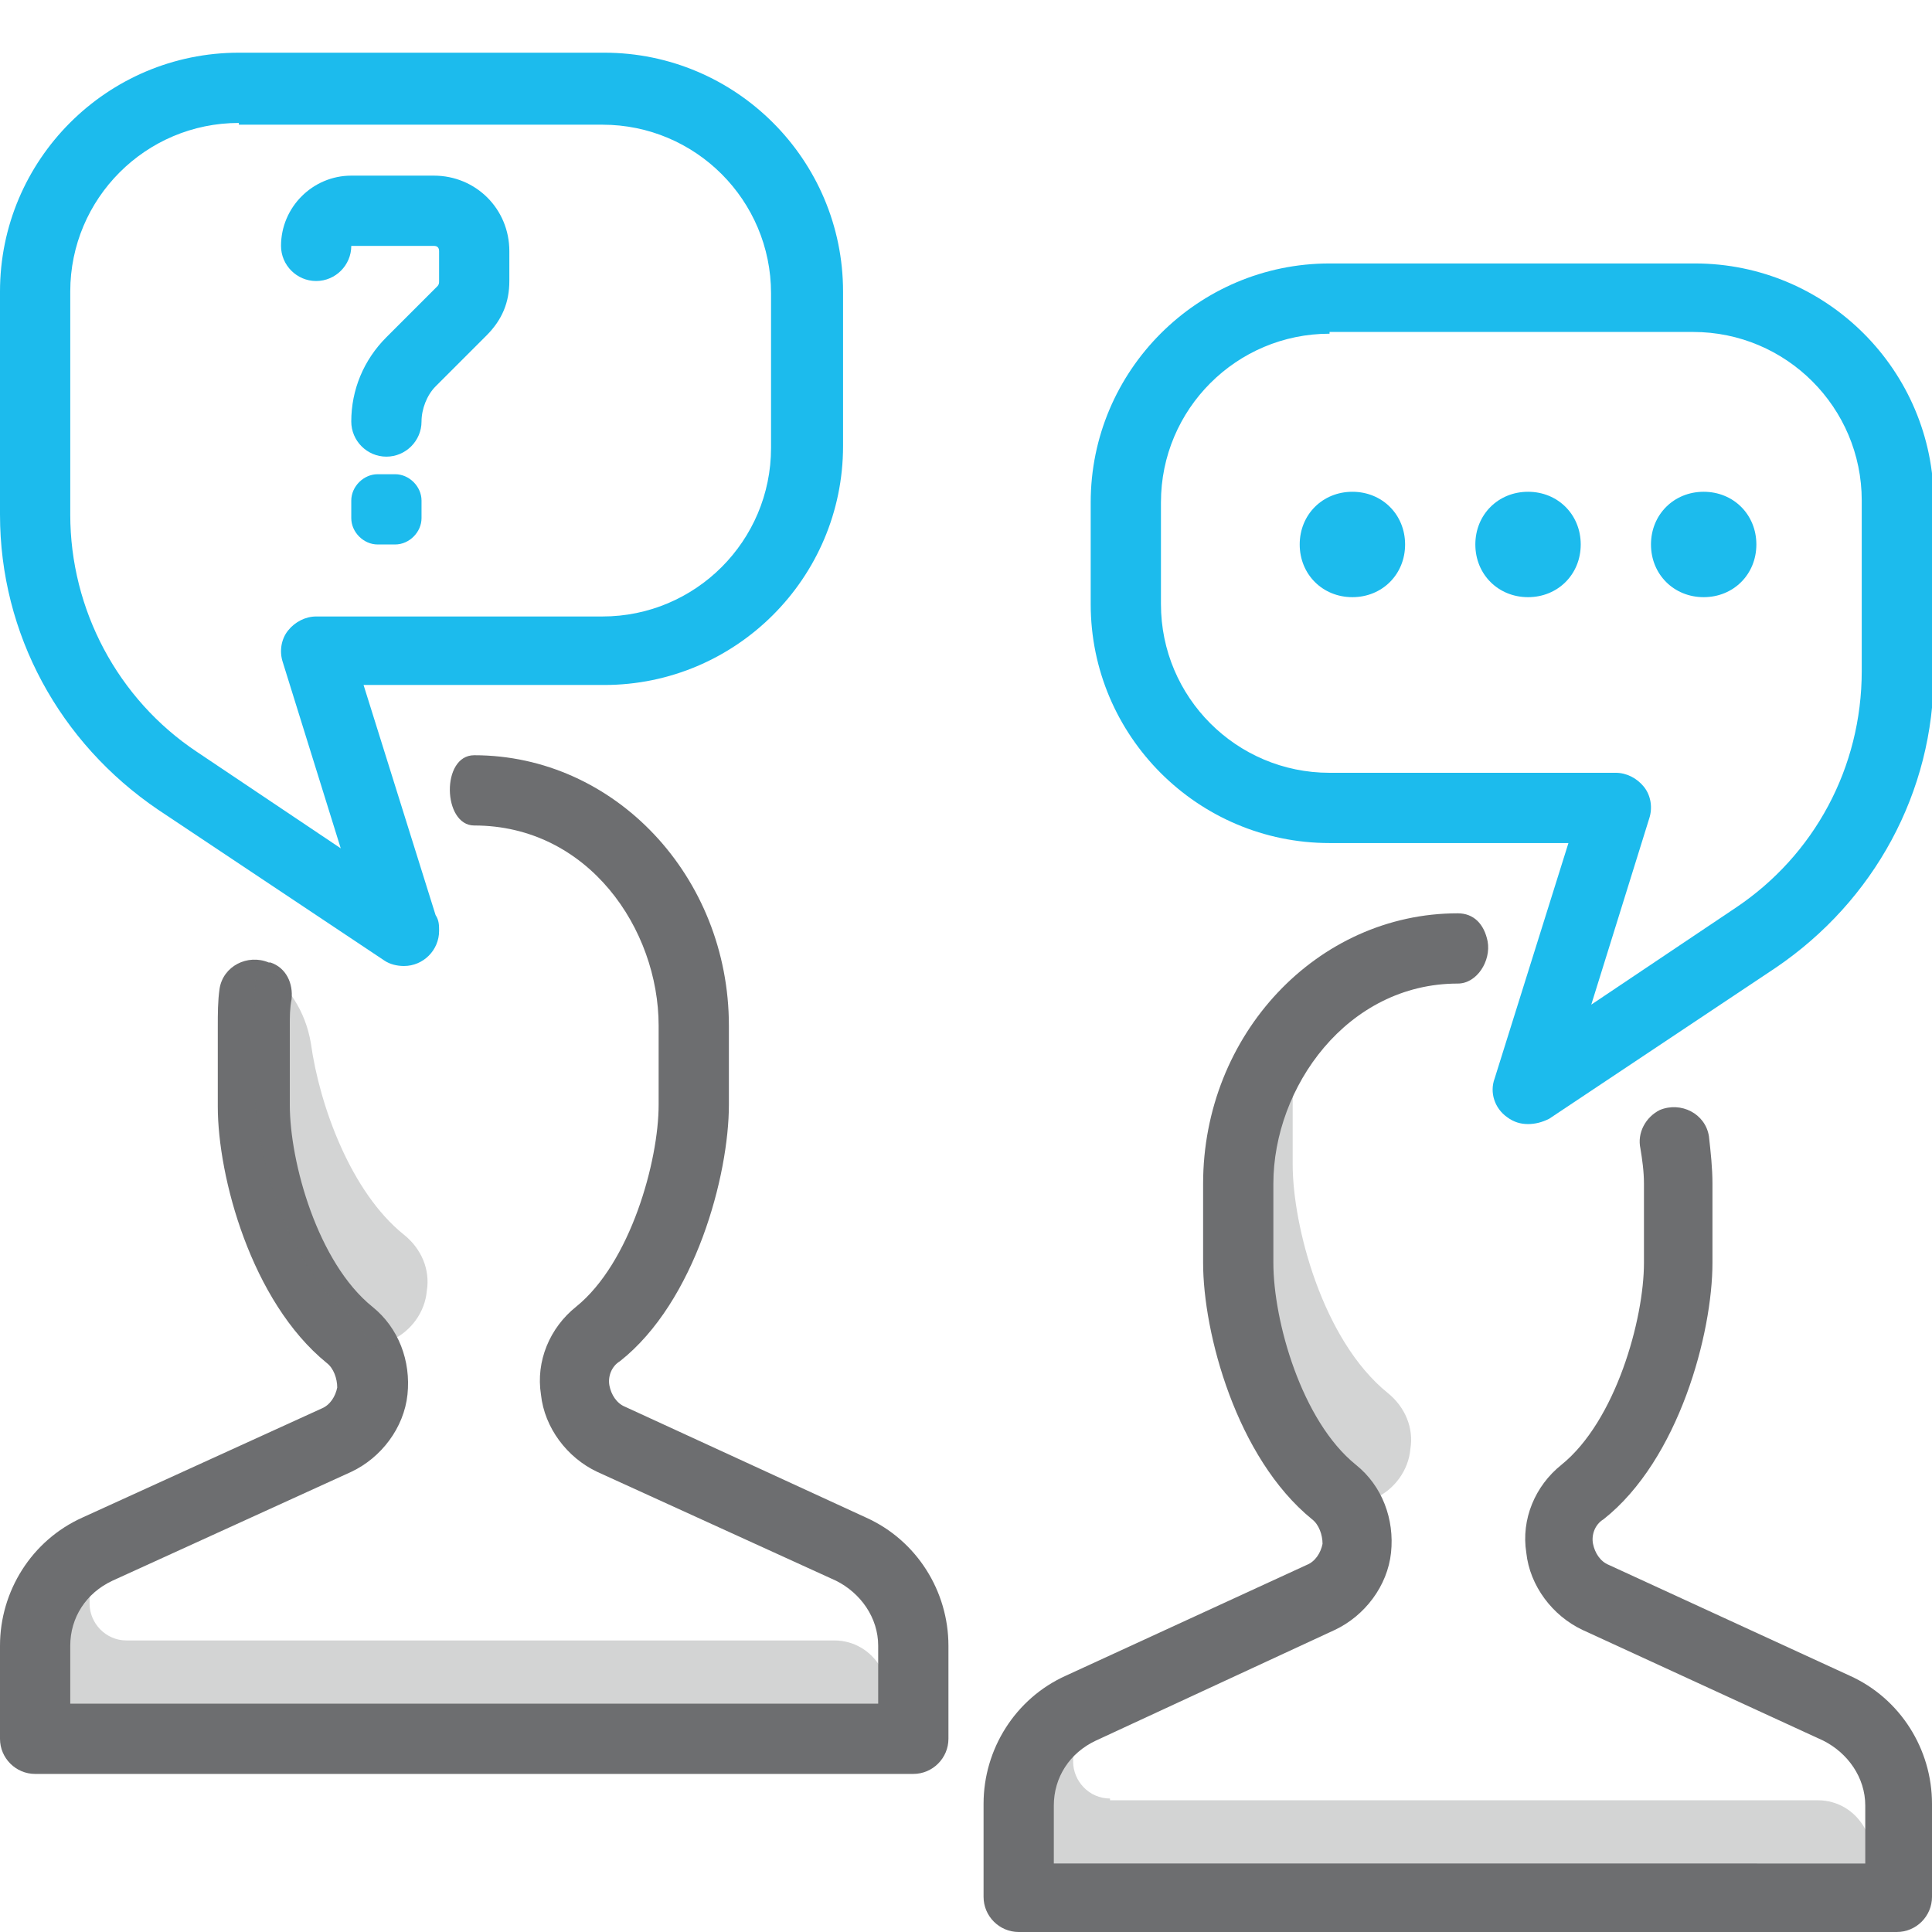
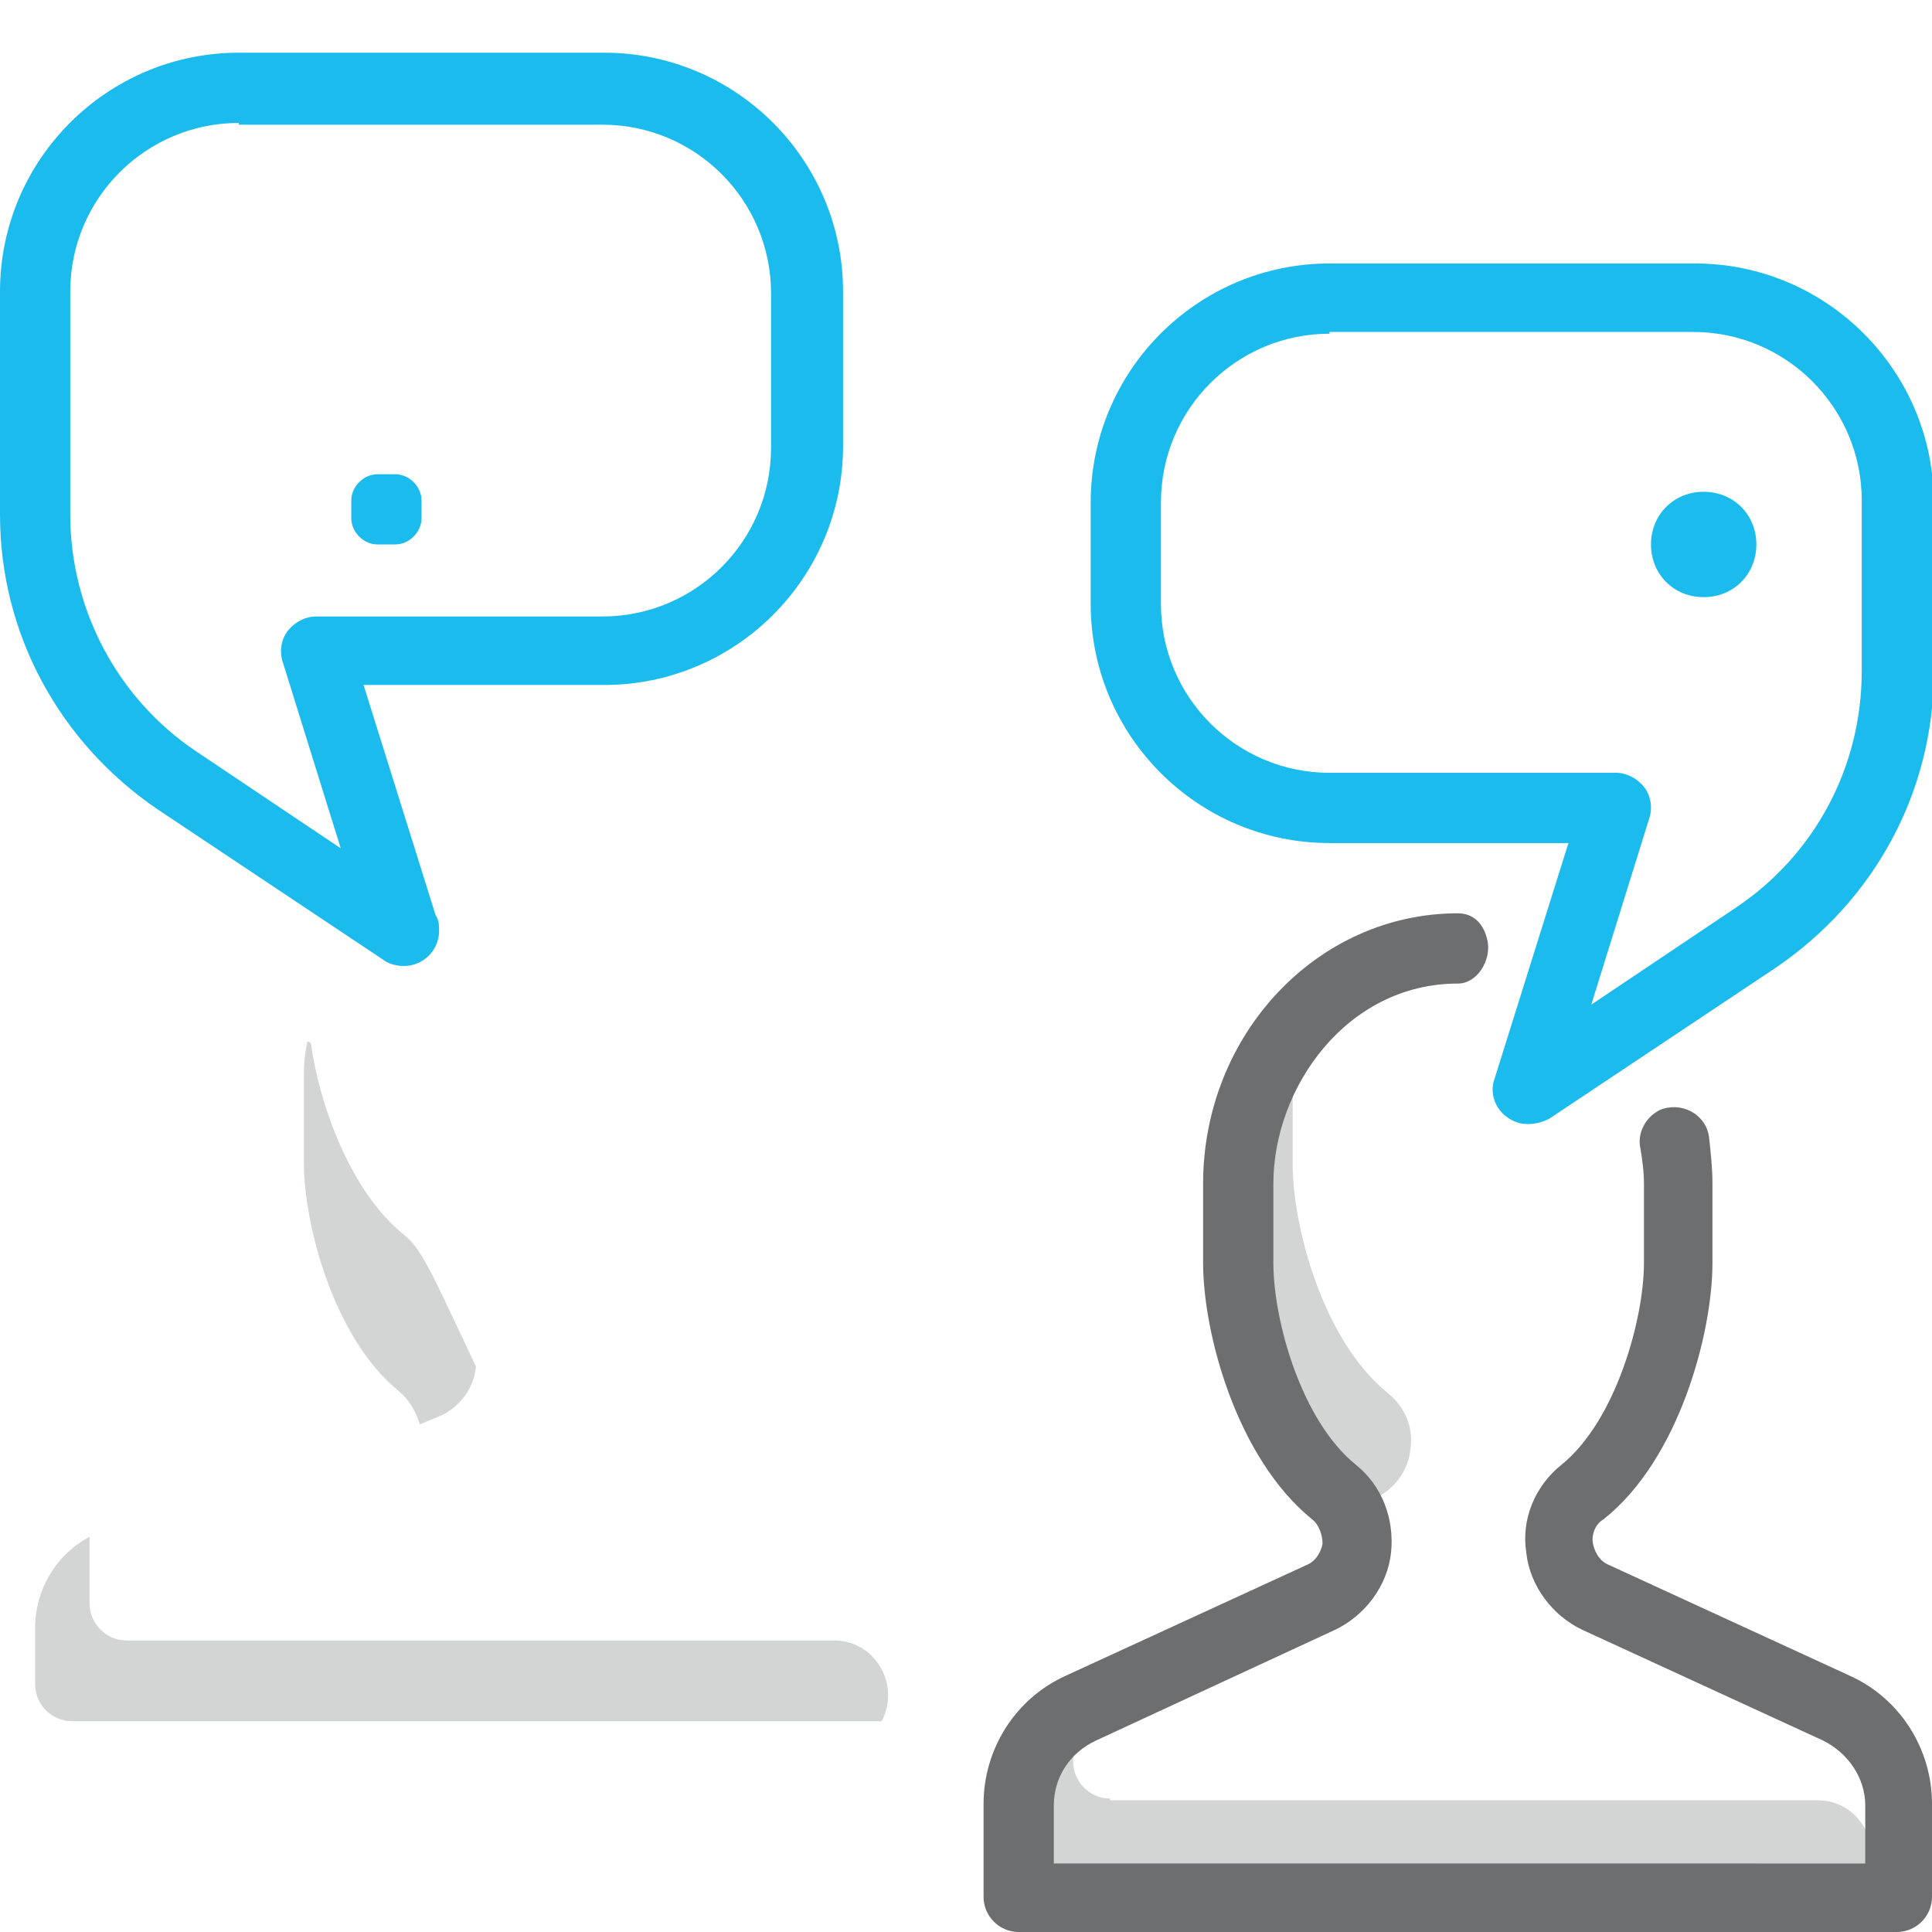
<svg xmlns="http://www.w3.org/2000/svg" version="1.1" id="Layer_1" x="0px" y="0px" width="110px" height="110px" viewBox="0 0 110 110" enable-background="new 0 0 110 110" xml:space="preserve">
  <g>
    <path opacity="0.3" fill-rule="evenodd" clip-rule="evenodd" fill="#6D6E70" d="M7.2,93.4c-1.2,0-2.1-1-2.1-2.1v-3.2   c0-0.2,0-0.4,0-0.6C3.2,88.5,2,90.5,2,92.7v3.2C2,97.1,3,98,4.1,98h46.1l0,0c1.1-2.1-0.4-4.6-2.7-4.6H7.2z" />
    <g>
      <path opacity="0.3" fill-rule="evenodd" clip-rule="evenodd" fill="#6D6E70" d="M63.2,102.4c-1.2,0-2.1-1-2.1-2.1v-3.2    c0-0.2,0-0.4,0-0.6c-1.9,1.1-3.1,3.1-3.1,5.3v3.2c0,1.2,1,2.1,2.1,2.1h46.1v0c1.1-2.1-0.4-4.6-2.7-4.6H63.2z" />
      <path opacity="0.3" fill-rule="evenodd" clip-rule="evenodd" fill="#6D6E70" d="M75.9,83.9c0.6,0.5,1,1.2,1.2,1.9l1.2-0.5    c1.1-0.5,1.9-1.6,2-2.8c0.2-1.2-0.3-2.4-1.3-3.2c-3.7-3-5.4-9.5-5.4-13v-4.5c0-1.8,0.4-3.6,1-5.2c-2.6,2.5-4.1,6.1-4.1,9.9v4.5    C70.5,74.4,72.2,80.9,75.9,83.9z" />
    </g>
-     <path fill="#1CBBED" d="M22,26c-1.1,0-2-0.9-2-2c0-1.8,0.7-3.5,2-4.8l2.9-2.9C25,16.2,25,16.1,25,16v-1.7c0-0.2-0.1-0.3-0.3-0.3H20   c0,1.1-0.9,2-2,2s-2-0.9-2-2c0-2.2,1.8-4,4-4h4.7c2.4,0,4.3,1.9,4.3,4.3V16c0,1.2-0.4,2.2-1.3,3.1L24.8,22c-0.5,0.5-0.8,1.3-0.8,2   C24,25.1,23.1,26,22,26z" />
    <path fill="#1CBBED" d="M22.5,31h-1c-0.8,0-1.5-0.7-1.5-1.5v-1c0-0.8,0.7-1.5,1.5-1.5h1c0.8,0,1.5,0.7,1.5,1.5v1   C24,30.3,23.3,31,22.5,31z" />
-     <path fill="#1CBBED" d="M77,34L77,34c-1.7,0-3-1.3-3-3v0c0-1.7,1.3-3,3-3l0,0c1.7,0,3,1.3,3,3v0C80,32.7,78.7,34,77,34z" />
-     <path fill="#1CBBED" d="M87,34L87,34c-1.7,0-3-1.3-3-3v0c0-1.7,1.3-3,3-3l0,0c1.7,0,3,1.3,3,3v0C90,32.7,88.7,34,87,34z" />
    <path fill="#1CBBED" d="M97,34L97,34c-1.7,0-3-1.3-3-3v0c0-1.7,1.3-3,3-3l0,0c1.7,0,3,1.3,3,3v0C100,32.7,98.7,34,97,34z" />
-     <path fill="#6D6E70" d="M49.3,86.4l-13.7-6.3c-0.5-0.2-0.8-0.7-0.9-1.2c-0.1-0.5,0.1-1.1,0.6-1.4c4.3-3.4,6.2-10.6,6.2-14.6v-4.5   C41.5,49.9,35,43,27,43c-1.9,0-1.8,4,0,4c6.5,0,10.5,5.9,10.5,11.4v4.5c0,3.2-1.6,9-4.7,11.5c-1.5,1.2-2.3,3.1-2,5   c0.2,1.9,1.5,3.6,3.2,4.4L47.6,90c1.4,0.7,2.4,2.1,2.4,3.7V97H4v-3.3c0-1.6,0.9-3,2.4-3.7L20,83.8c1.7-0.8,3-2.5,3.2-4.4   c0.2-1.9-0.5-3.8-2-5c-3.1-2.5-4.7-8.2-4.7-11.5v-4.5c0-0.5,0-1,0.1-1.5c0.1-0.9-0.3-1.8-1.2-2.1c0,0,0,0-0.1,0   c-1.2-0.5-2.6,0.2-2.8,1.5c-0.1,0.7-0.1,1.4-0.1,2.2v4.5c0,4,1.9,11.1,6.2,14.6c0.4,0.3,0.6,0.9,0.6,1.4c-0.1,0.5-0.4,1-0.9,1.2   L4.7,86.4C1.8,87.7,0,90.6,0,93.7V99c0,1.1,0.9,2,2,2h50c1.1,0,2-0.9,2-2v-5.3C54,90.6,52.2,87.7,49.3,86.4z" />
-     <path opacity="0.3" fill-rule="evenodd" clip-rule="evenodd" fill="#6D6E70" d="M23,70.3c-3-2.4-4.8-7.3-5.3-10.9   c-0.3-1.8-1.3-3.4-2.8-4.3c-0.1-0.1-0.2-0.1-0.2-0.1c-0.2,1-0.2,1.4-0.2,2.4v4.5c0,3.5,1.7,10,5.4,13c0.6,0.5,1,1.2,1.2,1.9   l1.2-0.5c1.1-0.5,1.9-1.6,2-2.8C24.5,72.3,24,71.1,23,70.3z" />
+     <path opacity="0.3" fill-rule="evenodd" clip-rule="evenodd" fill="#6D6E70" d="M23,70.3c-3-2.4-4.8-7.3-5.3-10.9   c-0.1-0.1-0.2-0.1-0.2-0.1c-0.2,1-0.2,1.4-0.2,2.4v4.5c0,3.5,1.7,10,5.4,13c0.6,0.5,1,1.2,1.2,1.9   l1.2-0.5c1.1-0.5,1.9-1.6,2-2.8C24.5,72.3,24,71.1,23,70.3z" />
    <path fill="#6D6E70" d="M105.3,95.4l-13.7-6.3c-0.5-0.2-0.8-0.7-0.9-1.2c-0.1-0.5,0.1-1.1,0.6-1.4c4.3-3.4,6.2-10.6,6.2-14.6v-4.5   c0-0.9-0.1-1.8-0.2-2.7c-0.2-1.3-1.6-2-2.8-1.5c0,0,0,0,0,0c-0.8,0.4-1.3,1.3-1.1,2.2c0.1,0.6,0.2,1.3,0.2,2v4.5   c0,3.2-1.6,9-4.7,11.5c-1.5,1.2-2.3,3.1-2,5c0.2,1.9,1.5,3.6,3.2,4.4l13.7,6.3c1.4,0.7,2.4,2.1,2.4,3.7v3.3H60v-3.3   c0-1.6,0.9-3,2.4-3.7L76,92.8c1.7-0.8,3-2.5,3.2-4.4c0.2-1.9-0.5-3.8-2-5c-3.1-2.5-4.7-8.2-4.7-11.5v-4.5C72.5,61.9,76.7,56,83,56   c1.1,0,1.9-1.3,1.7-2.4c-0.2-1-0.8-1.6-1.7-1.6c-8,0-14.5,6.9-14.5,15.4v4.5c0,4,1.9,11.1,6.2,14.6c0.4,0.3,0.6,0.9,0.6,1.4   c-0.1,0.5-0.4,1-0.9,1.2l-13.7,6.3c-2.9,1.3-4.7,4.2-4.7,7.3v5.3c0,1.1,0.9,2,2,2h50c1.1,0,2-0.9,2-2v-5.3   C110,99.6,108.2,96.7,105.3,95.4z" />
    <path fill="#1CBBED" d="M23,55c-0.4,0-0.8-0.1-1.1-0.3L9,46.1c-5.6-3.8-9-10-9-16.8V16.6C0,9.1,6.1,3,13.6,3h20.8   c7.5,0,13.6,6.1,13.6,13.6v8.8c0,7.5-6.1,13.6-13.6,13.6H20.7l4.1,13.1C25,52.4,25,52.7,25,53C25,54.1,24.1,55,23,55   C23,55,23,55,23,55z M13.6,7C8.3,7,4,11.3,4,16.6v12.7c0,5.4,2.7,10.5,7.2,13.5l8.2,5.5l-3.3-10.6c-0.2-0.6-0.1-1.3,0.3-1.8   s1-0.8,1.6-0.8h16.3c5.3,0,9.6-4.3,9.6-9.6v-8.8c0-5.3-4.3-9.6-9.6-9.6H13.6z" />
    <path fill="#1CBBED" d="M87,64c-0.4,0-0.8-0.1-1.2-0.4c-0.7-0.5-1-1.4-0.7-2.2L89.3,48H75.7c-7.5,0-13.6-6.1-13.6-13.6v-5.8   c0-7.5,6.1-13.6,13.6-13.6h20.8c7.5,0,13.6,6.1,13.6,13.6v9.7c0,6.8-3.4,13-9,16.8l-12.9,8.6C87.8,63.9,87.4,64,87,64z M75.7,19   c-5.3,0-9.6,4.3-9.6,9.6v5.8c0,5.3,4.3,9.6,9.6,9.6H92c0.6,0,1.2,0.3,1.6,0.8s0.5,1.2,0.3,1.8l-3.3,10.6l8.2-5.5   c4.5-3,7.2-8,7.2-13.5v-9.7c0-5.3-4.3-9.6-9.6-9.6H75.7z" />
  </g>
</svg>